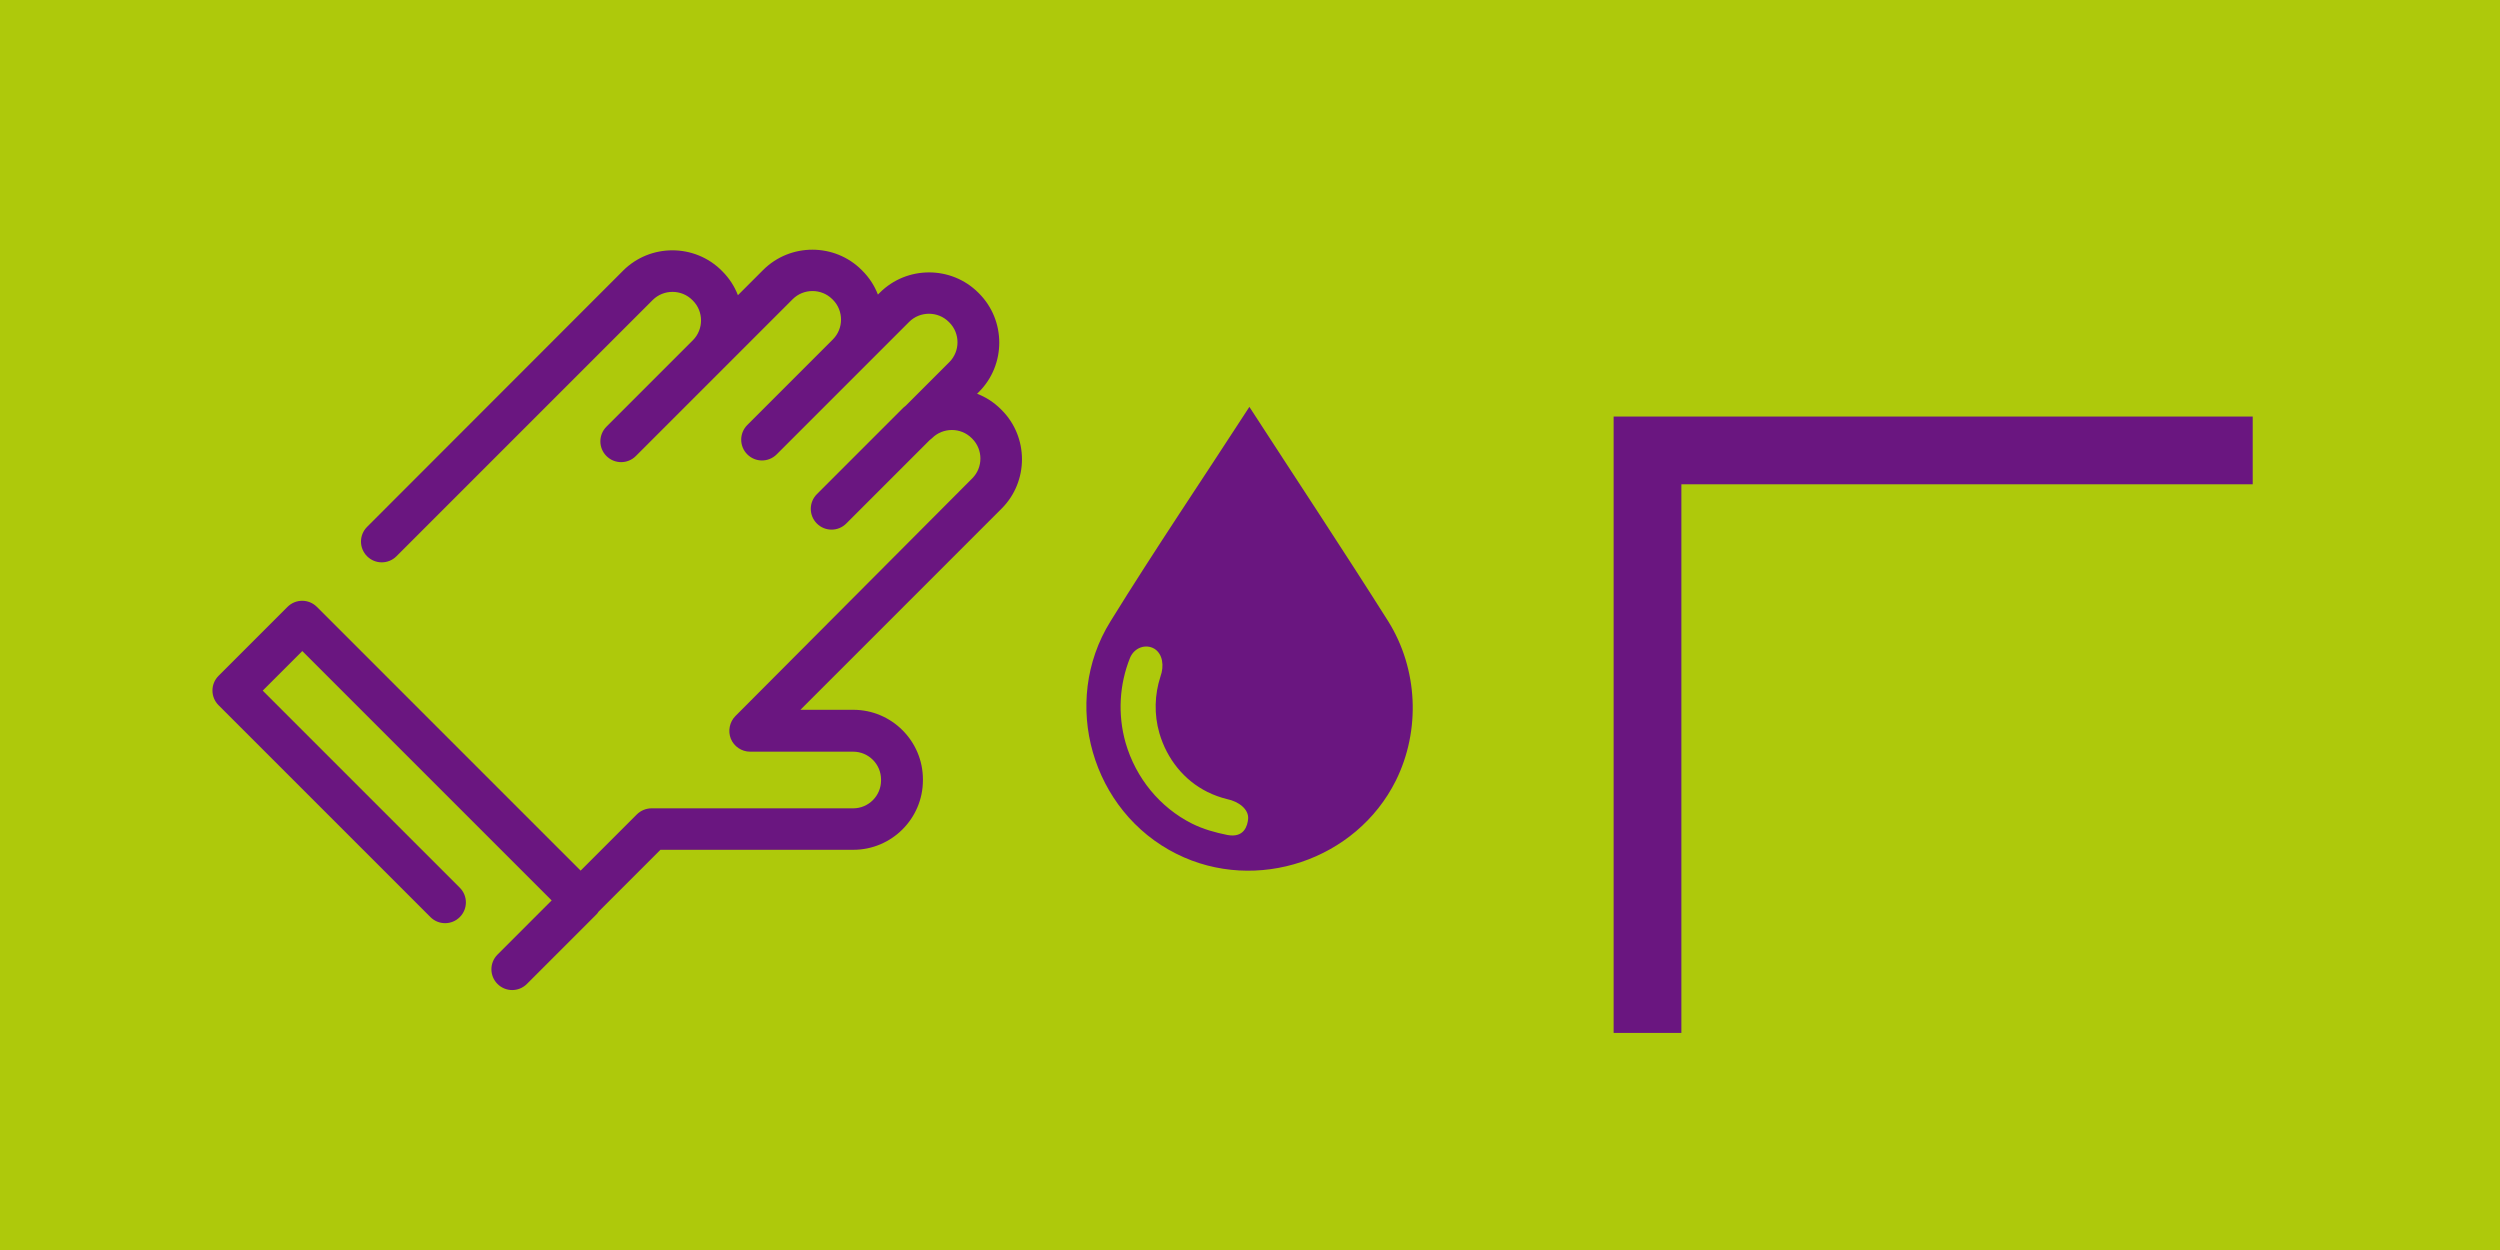
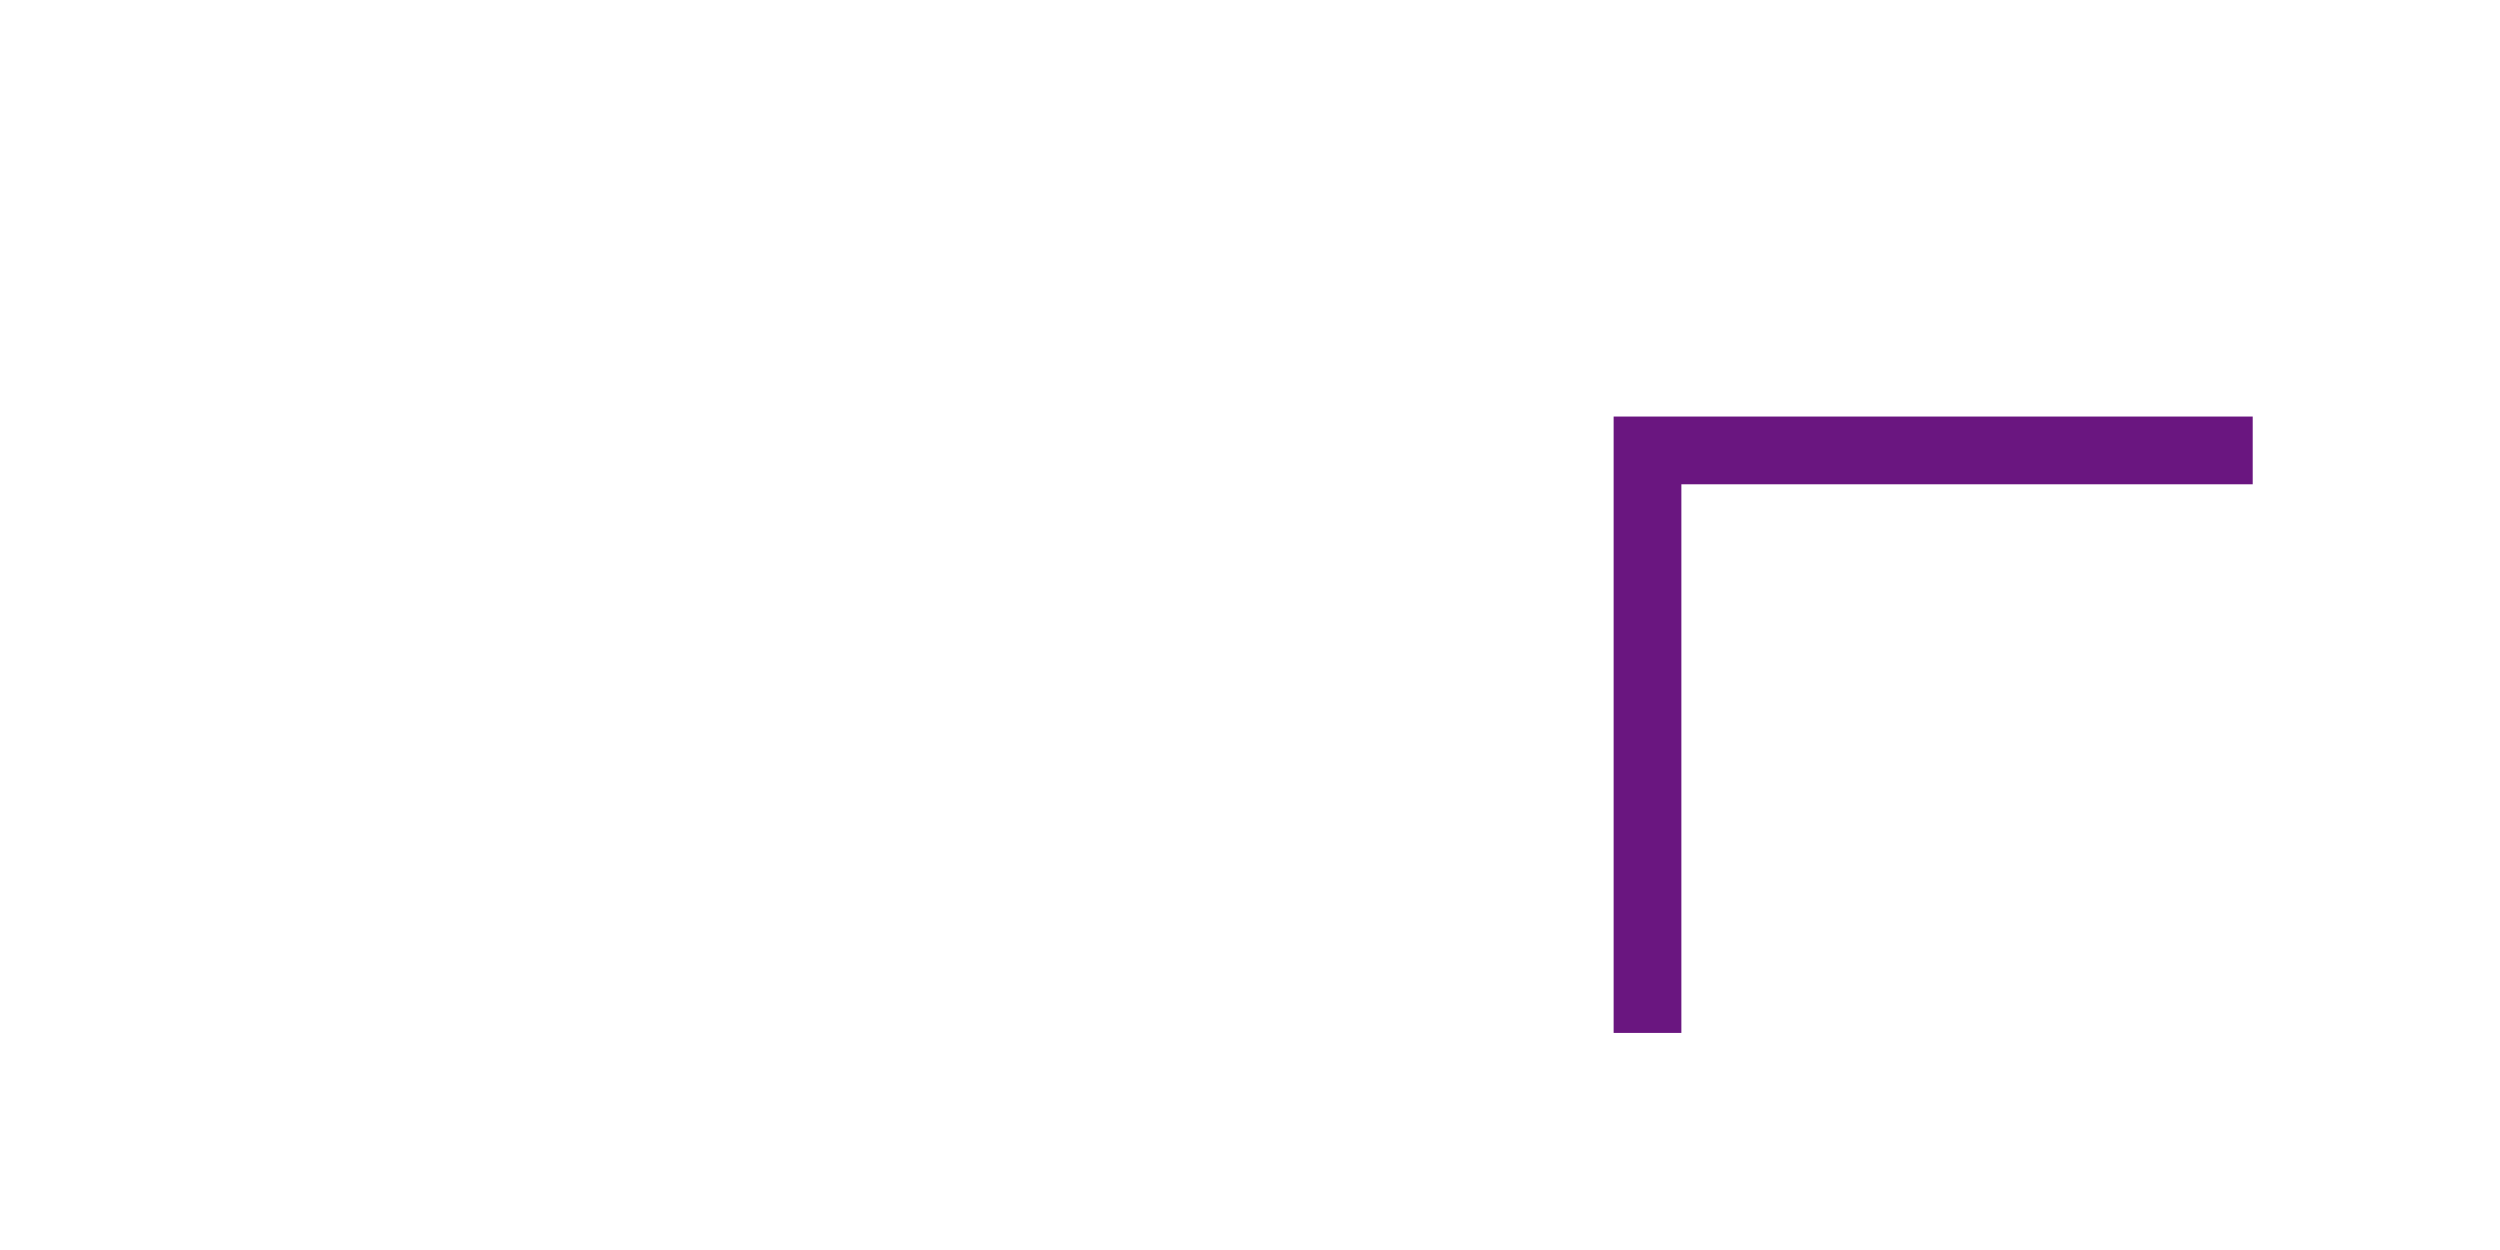
<svg xmlns="http://www.w3.org/2000/svg" version="1.1" id="Ebene_1" x="0px" y="0px" viewBox="0 0 1200 600" style="enable-background:new 0 0 1200 600;" xml:space="preserve">
  <style type="text/css">
	.st0{fill:#AEC90B;}
	.st1{fill:#6A1680;}
	.st2{fill:none;stroke:#6A1680;stroke-width:32.517;stroke-miterlimit:10;}
</style>
  <g id="green-back">
-     <rect y="0" class="st0" width="1200" height="600" />
-   </g>
+     </g>
  <g id="Pflegemittel">
-     <path class="st1" d="M409.6,407.9c18.4,0,33.4-15,33.4-33.4v-0.4c0-18.4-15-33.4-33.4-33.4h-25.4l96.6-96.6c13-13,13-34.3,0-47.3   l-0.3-0.3c-3.4-3.4-7.3-5.9-11.5-7.5l0.9-0.9c13-13,13-34.3,0-47.3l-0.3-0.3c-13-13-34.3-13-47.3,0l-0.9,0.9   c-1.6-4.2-4.1-8.1-7.5-11.5l-0.3-0.3c-13-13-34.3-13-47.3,0l-12.1,12.1c-1.6-4.2-4.1-8.1-7.5-11.5l-0.3-0.3c-13-13-34.3-13-47.3,0   l-122.9,123c-3.9,3.9-3.9,10.2,0,14.1s10.2,3.9,14.1,0l123-123c5.2-5.2,13.8-5.2,19,0l0.3,0.3c5.2,5.2,5.2,13.8,0,19l-41.5,41.5   c-3.9,3.9-3.9,10.2,0,14.1c3.9,3.9,10.2,3.9,14.1,0l75.3-75.3c5.2-5.2,13.8-5.2,19,0l0.3,0.3c5.2,5.2,5.2,13.8,0,19L358.7,204   c-3.9,3.9-3.9,10.2,0,14.1c3.9,3.9,10.2,3.9,14.1,0l63.6-63.6c5.2-5.2,13.8-5.2,19,0l0.3,0.3c5.2,5.2,5.2,13.8,0,19l-20.9,20.9   c-0.4,0.3-0.9,0.7-1.2,1l-41.5,41.5c-3.9,3.9-3.9,10.2,0,14.1c3.9,3.9,10.2,3.9,14.1,0l40-40c0.4-0.3,0.9-0.7,1.2-1   c5.2-5.2,13.8-5.2,19,0l0.3,0.3c5.2,5.2,5.2,13.8,0,19L353,343.7c-2.8,2.8-3.7,7.2-2.2,10.9c1.5,3.7,5.2,6.2,9.2,6.2h49.5   c7.4,0,13.4,6,13.4,13.4v0.4c0,7.4-6,13.4-13.4,13.4h-96.8c-2.6,0-5.2,1.1-7,2.9l-27,27L152.1,291.3c-3.9-3.9-10.2-3.9-14.1,0   l-33.1,33.1c-3.9,3.9-3.9,10.2,0,14.1l101.7,101.7c3.9,3.9,10.2,3.9,14.1,0c3.9-3.9,3.9-10.2,0-14.1l-94.6-94.6l19-19l119.7,119.7   l-26,26c-3.9,3.9-3.9,10.2,0,14.1s10.2,3.9,14.1,0l33.1-33.1c0.5-0.5,1-1,1.3-1.6l29.7-29.7H409.6z" />
    <g>
-       <path class="st1" d="M666.4,298.3c-21.8-34.5-44.4-68.6-66.7-103l0,0c-22.2,34.3-45.2,68.2-66.7,103c-24.1,38.8-9,91.3,31.8,111.6    c38.3,19.1,86.2,2.9,105.2-35.2C682,350.5,680.6,321.1,666.4,298.3z M599.1,393.1c-0.3,3.1-1.8,9.2-9.9,7.7    c-6-1.2-11.7-2.8-17.1-5.5c-15.3-7.7-26.9-21.8-31.8-38.7c-3.9-13.7-3-28.1,2.1-40.8c2.1-5.1,7.7-6.8,11.7-4.4    c4,2.5,4.8,8.2,2.9,13.4c-2.8,8.6-3.1,18.1-0.5,27.1c3.6,12.4,11.9,22.7,23,28.2c3,1.5,6.3,2.7,9.6,3.5    C594.5,384.7,599.5,388.4,599.1,393.1z" />
-     </g>
+       </g>
    <polyline class="st2" points="790.8,495.8 790.8,216.2 1081.3,216.2  " />
  </g>
</svg>